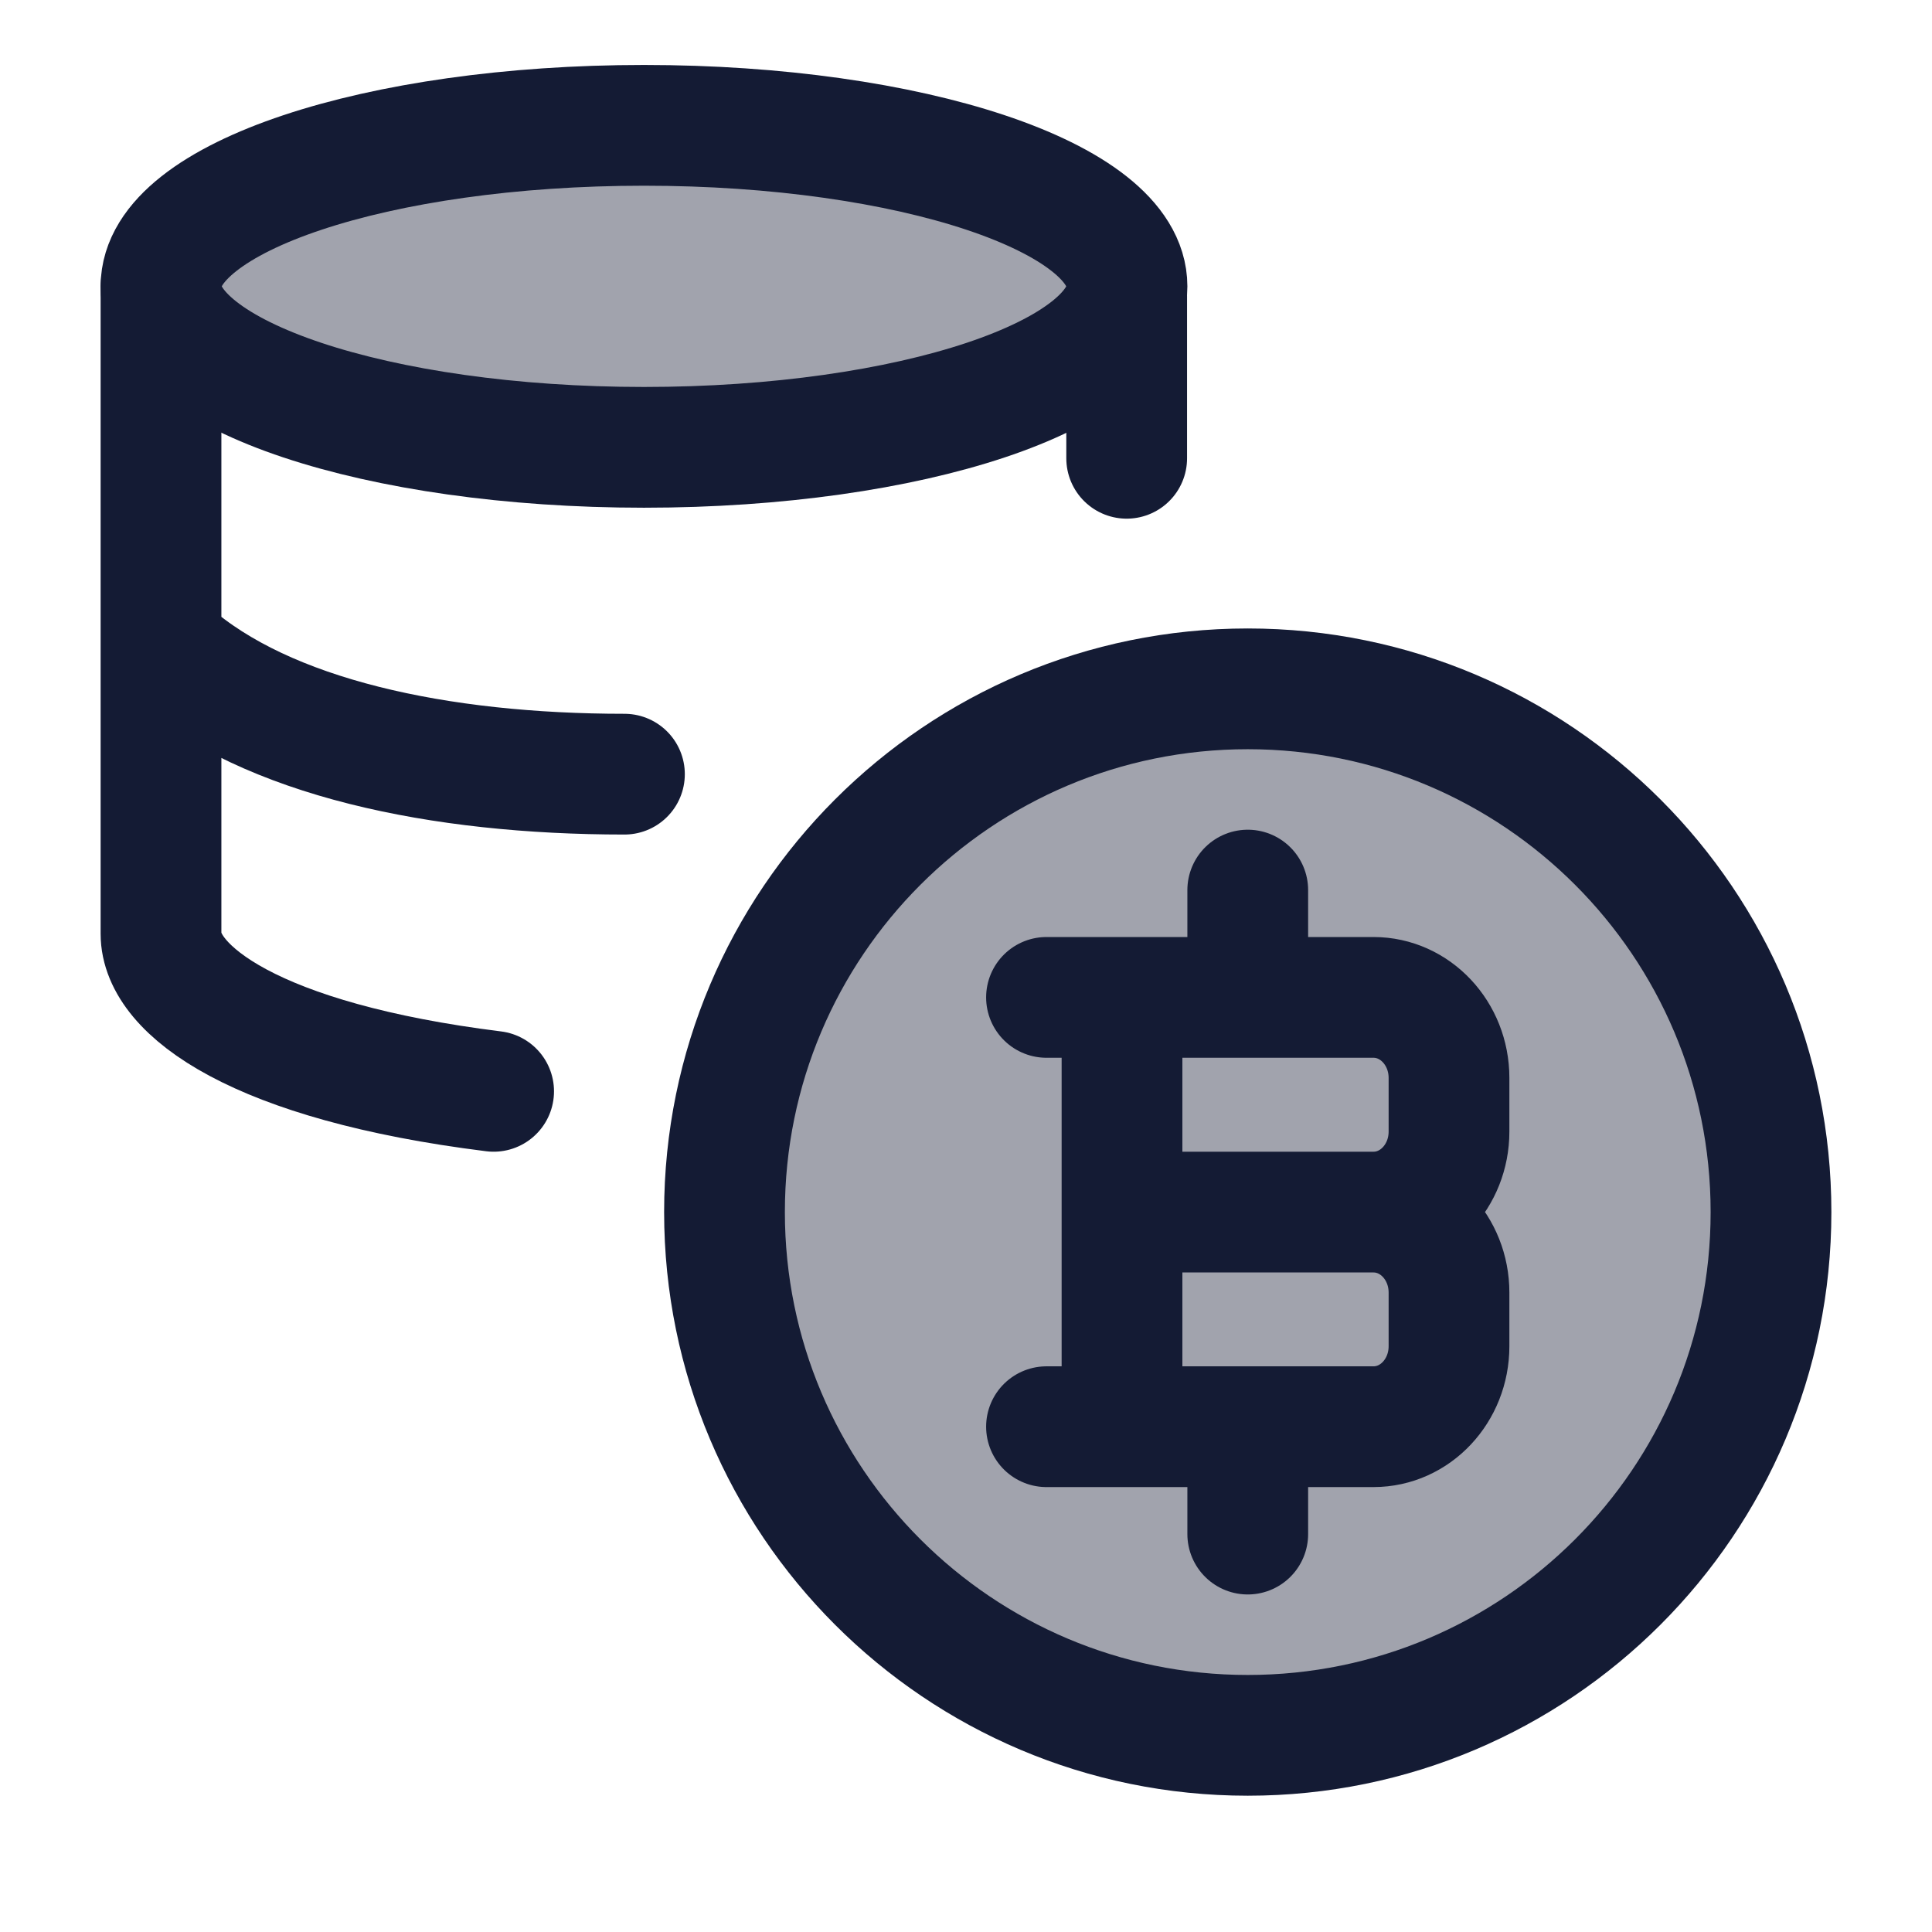
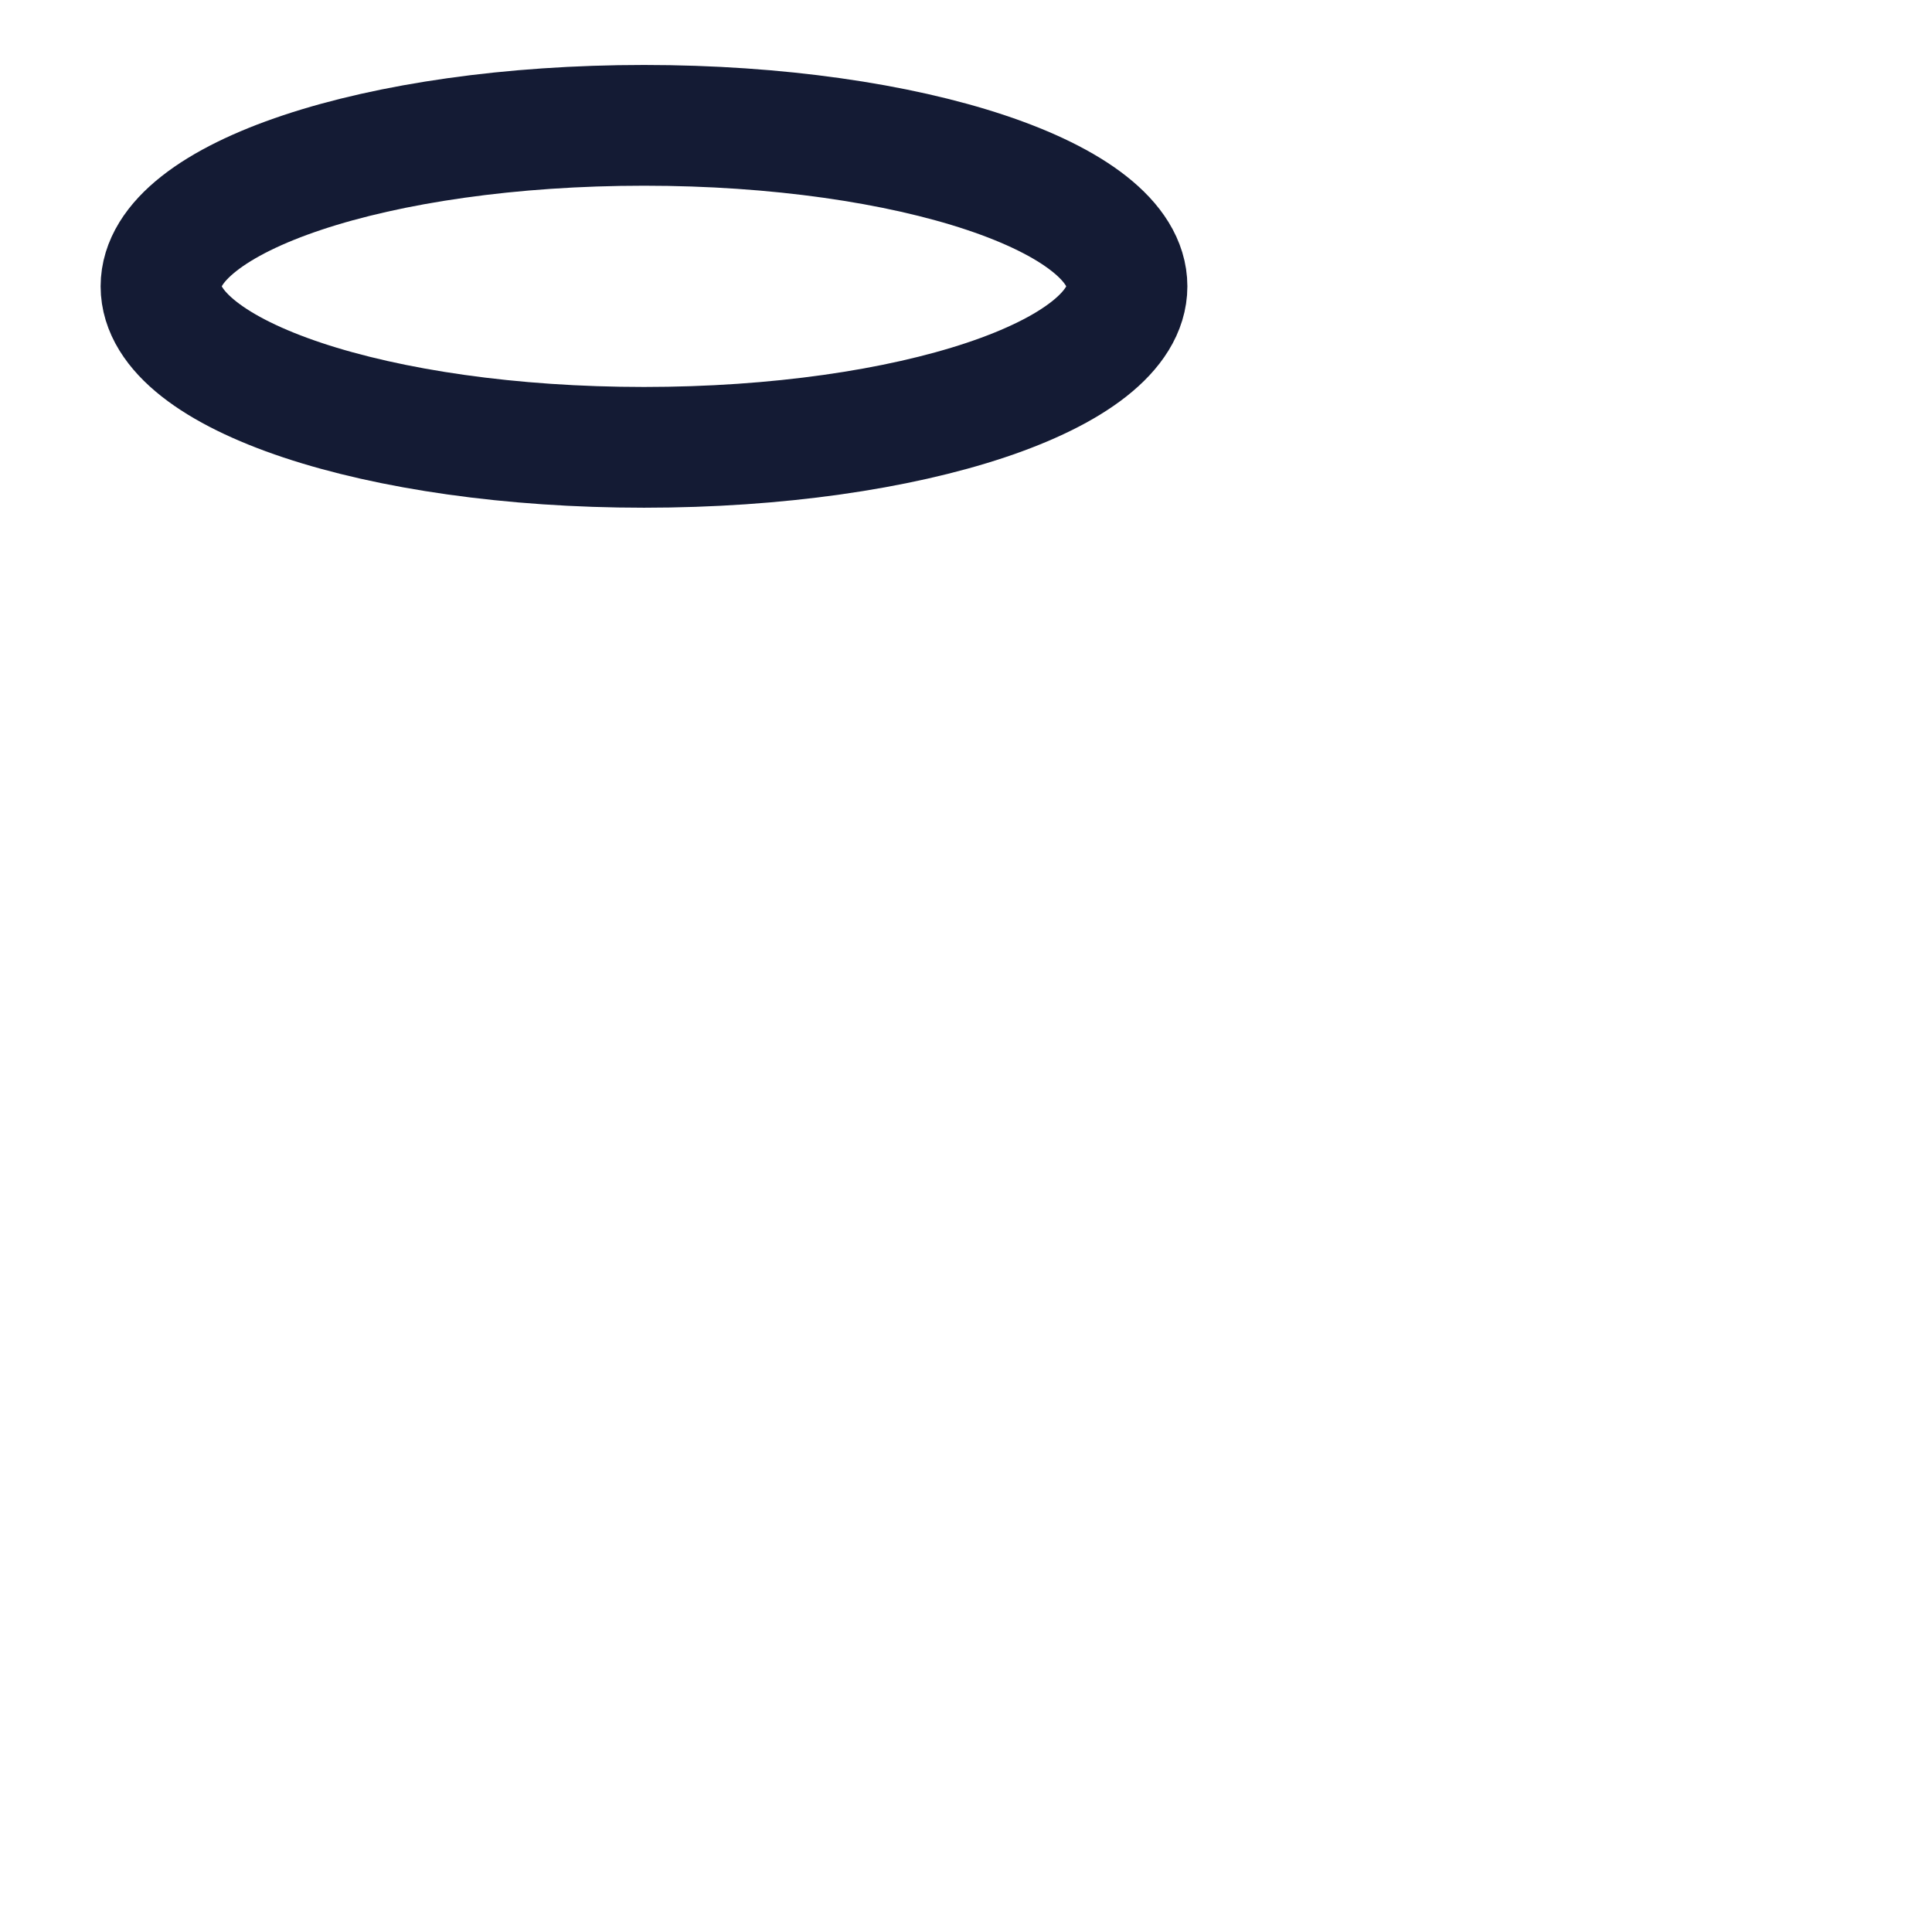
<svg xmlns="http://www.w3.org/2000/svg" width="24" height="24" viewBox="0 0 24 24" fill="none">
-   <path opacity="0.4" d="M8 5.557C11.314 5.557 14 4.661 14 3.557C14 2.452 11.314 1.557 8 1.557C4.686 1.557 2 2.452 2 3.557C2 4.661 4.686 5.557 8 5.557Z" fill="#141B34" />
-   <path opacity="0.4" d="M15.5 8.557C11.91 8.557 9 11.467 9 15.057C9 18.646 11.91 21.557 15.5 21.557C19.09 21.557 22 18.646 22 15.057C22 11.467 19.09 8.557 15.5 8.557Z" fill="#141B34" />
  <path d="M8 5.557C11.314 5.557 14 4.661 14 3.557C14 2.452 11.314 1.557 8 1.557C4.686 1.557 2 2.452 2 3.557C2 4.661 4.686 5.557 8 5.557Z" stroke="#141B34" stroke-width="1.5" />
-   <path d="M15.5 8.557C11.91 8.557 9 11.467 9 15.057C9 18.646 11.91 21.557 15.5 21.557C19.09 21.557 22 18.646 22 15.057C22 11.467 19.09 8.557 15.5 8.557Z" stroke="#141B34" stroke-width="1.5" stroke-linecap="round" stroke-linejoin="round" />
-   <path d="M2 3.557V7.578V11.6C2 12.304 3.179 13.189 6.132 13.557M2.107 8.104C3.312 9.166 5.461 9.617 7.757 9.617M13.996 3.678V5.693" stroke="#141B34" stroke-width="1.5" stroke-linecap="round" stroke-linejoin="round" />
-   <path d="M13.938 17.723V12.39M15.5 12.39V11.057M15.5 19.057V17.723M13.938 15.057H17.062M17.062 15.057C17.58 15.057 18 15.504 18 16.057V16.723C18 17.276 17.58 17.723 17.062 17.723H13M17.062 15.057C17.58 15.057 18 14.609 18 14.057V13.39C18 12.838 17.58 12.39 17.062 12.39H13" stroke="#141B34" stroke-width="1.5" stroke-linecap="round" stroke-linejoin="round" />
</svg>